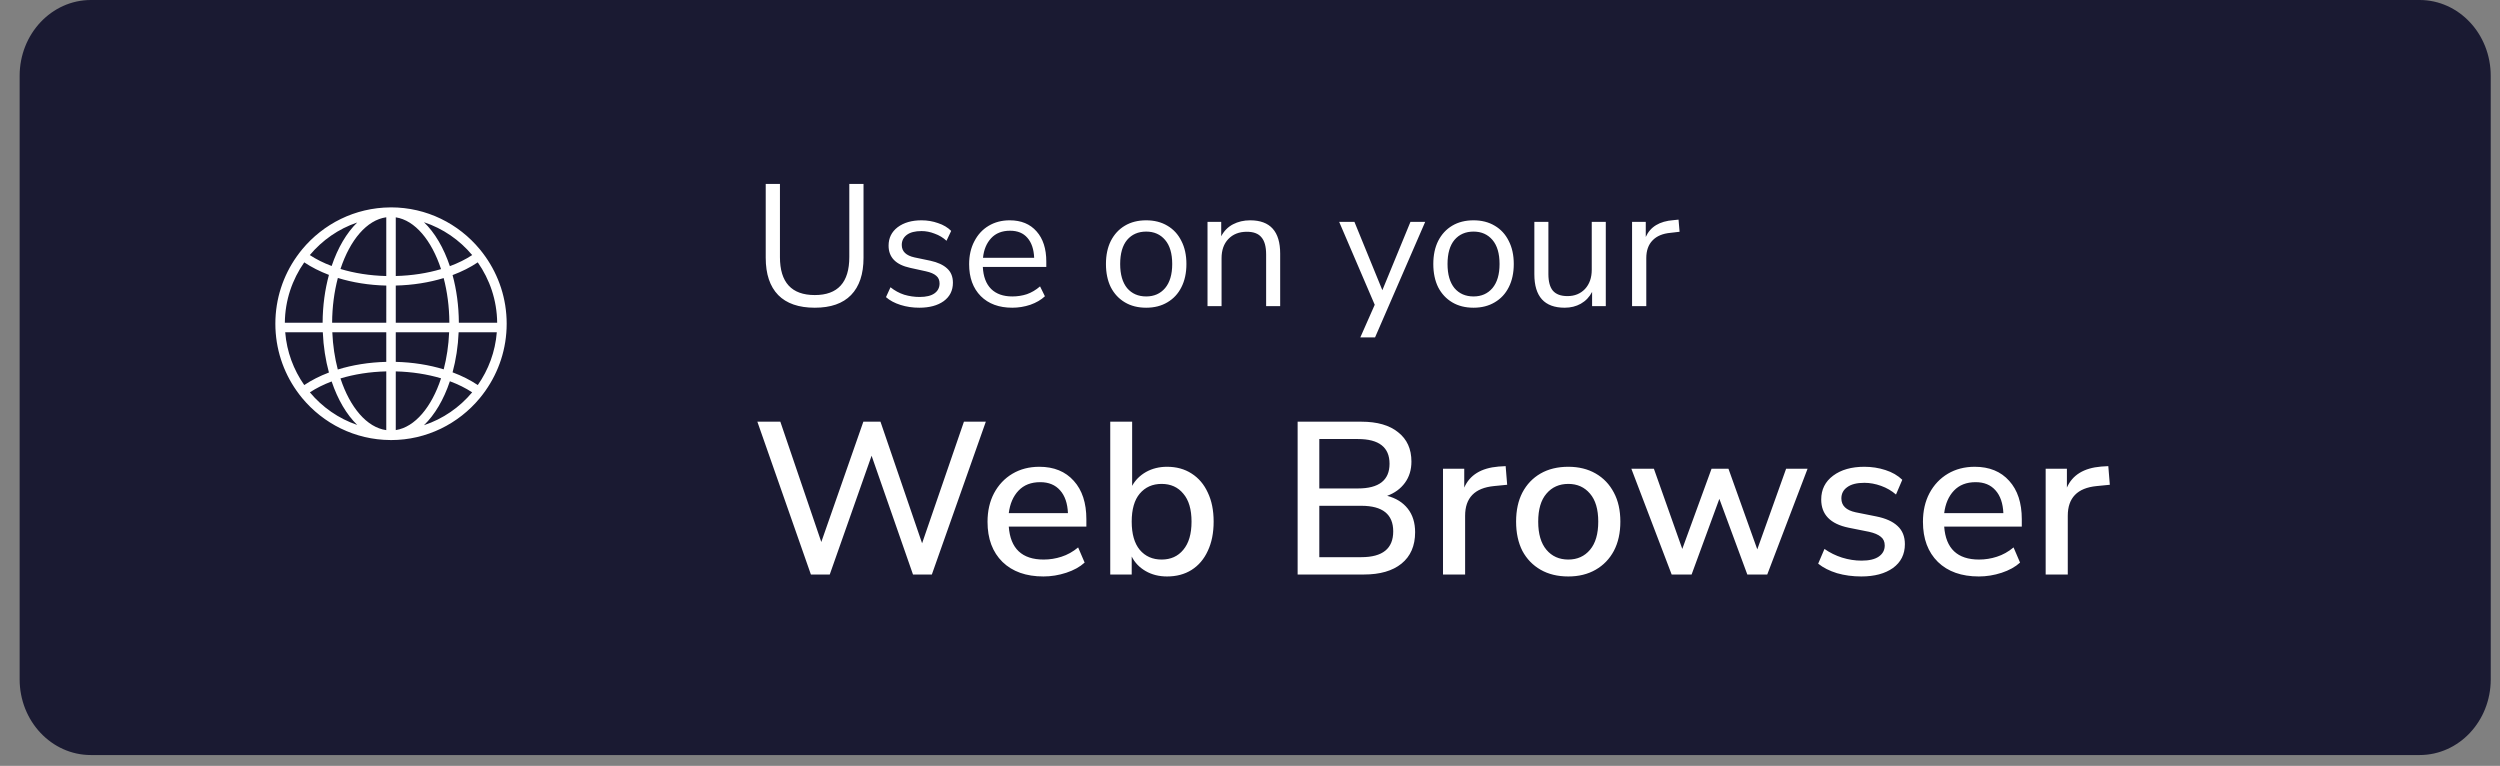
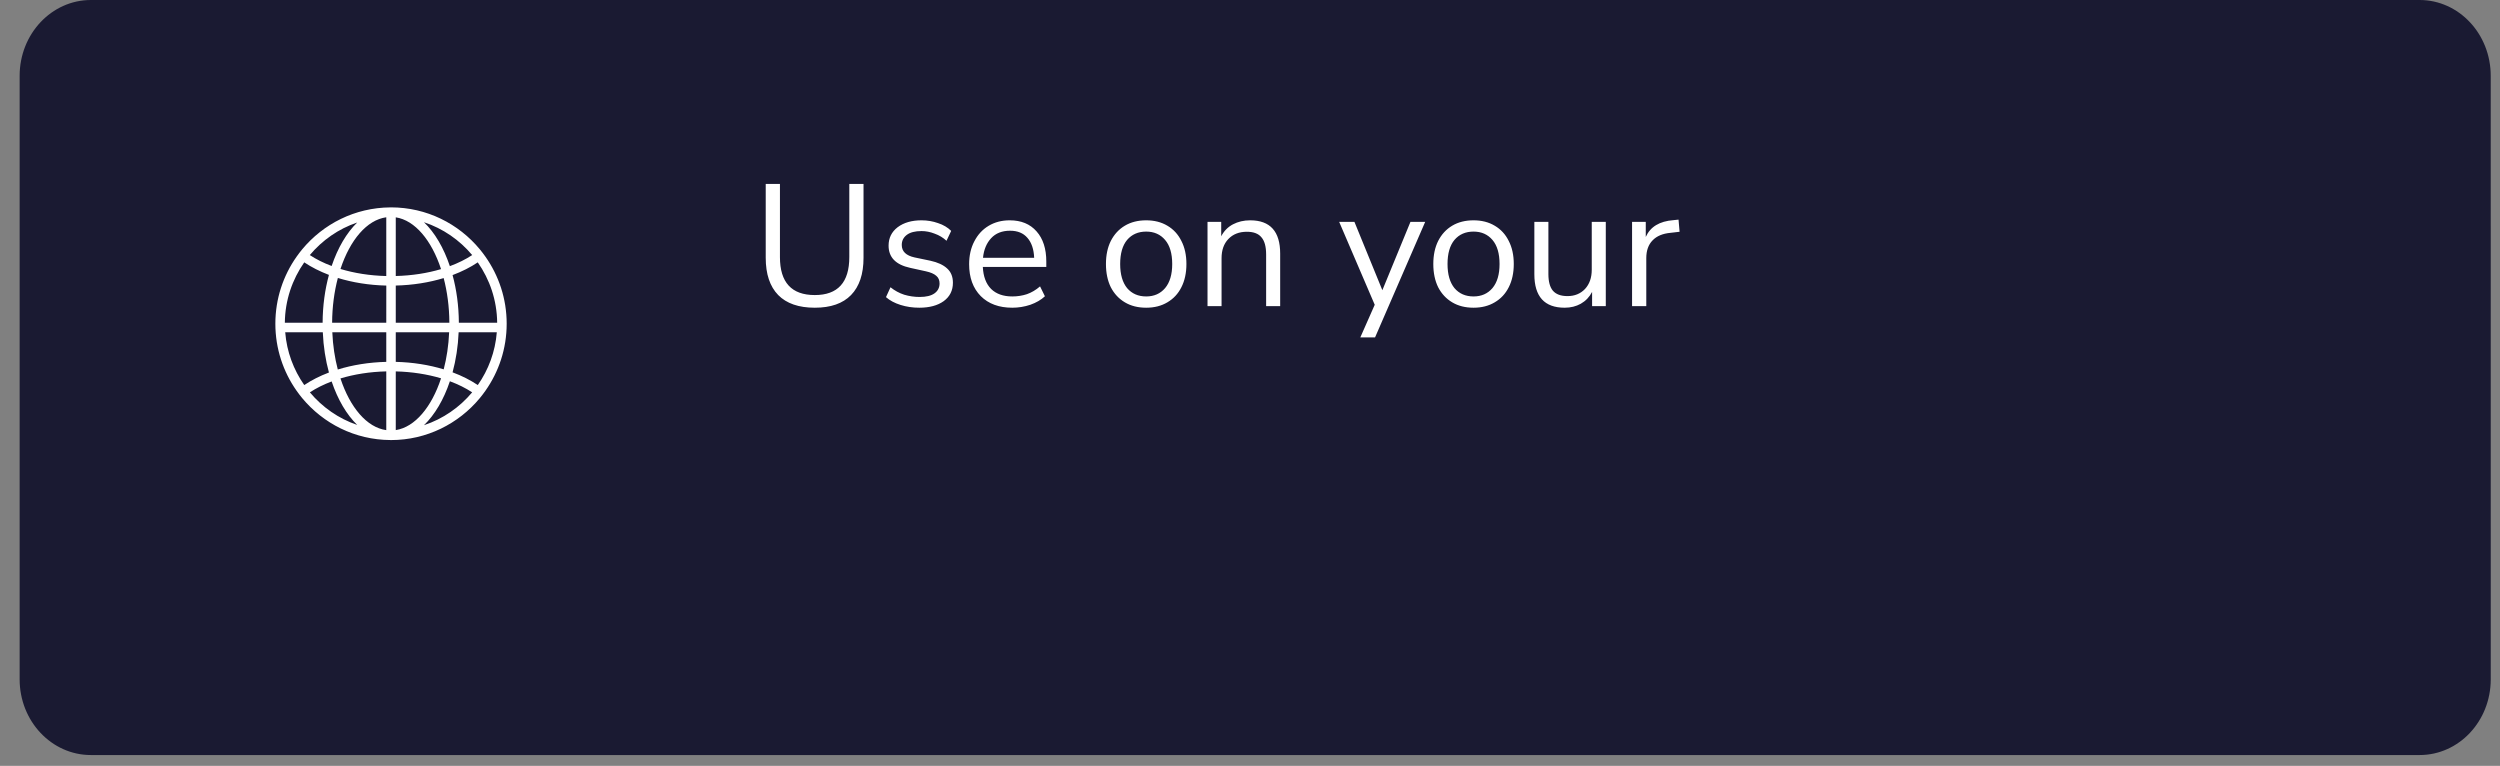
<svg xmlns="http://www.w3.org/2000/svg" width="173" height="53" viewBox="0 0 173 53" fill="none">
  <rect x="0" y="0" width="173" height="53" fill="#808080" stroke="none" />
  <path d="M172.359 47.011C172.359 49.905 170.158 52.249 167.435 52.249H6.29C3.568 52.249 1.359 49.905 1.359 47.011V5.244C1.359 2.352 3.568 0 6.29 0H167.434C170.158 0 172.358 2.352 172.358 5.244L172.359 47.011Z" fill="#1A1A32" />
  <g clip-path="url(#clip0_1305_74089)">
    <path d="M33.59 17.759C33.468 17.587 33.342 17.418 33.206 17.255C31.738 15.48 29.526 14.35 27.058 14.35C27.053 14.35 27.05 14.35 27.047 14.35C27.044 14.35 27.042 14.35 27.04 14.35C27.032 14.35 27.022 14.352 27.013 14.352C24.562 14.367 22.372 15.494 20.91 17.255C20.776 17.418 20.647 17.587 20.526 17.759C19.6 19.072 19.055 20.672 19.055 22.401C19.055 24.129 19.6 25.729 20.525 27.042C20.647 27.214 20.775 27.384 20.909 27.546C22.37 29.309 24.561 30.436 27.011 30.451C27.021 30.451 27.029 30.453 27.039 30.453C27.042 30.453 27.044 30.453 27.045 30.453C27.049 30.453 27.053 30.453 27.057 30.453C29.525 30.453 31.736 29.322 33.205 27.548C33.339 27.385 33.468 27.216 33.589 27.044C34.516 25.729 35.062 24.129 35.062 22.401C35.062 20.672 34.516 19.072 33.59 17.759ZM24.719 15.397C23.984 16.11 23.372 17.155 22.95 18.407C22.385 18.195 21.877 17.94 21.439 17.651C22.299 16.624 23.427 15.834 24.719 15.397ZM21.054 18.155C21.552 18.489 22.127 18.781 22.762 19.023C22.488 20.031 22.33 21.15 22.325 22.333H19.711C19.726 20.779 20.224 19.34 21.054 18.155ZM19.737 22.994H22.338C22.38 23.983 22.529 24.921 22.762 25.778C22.125 26.02 21.55 26.312 21.054 26.646C20.319 25.596 19.844 24.346 19.737 22.994ZM21.443 27.15C21.881 26.863 22.387 26.608 22.95 26.396C23.372 27.648 23.983 28.691 24.719 29.406C23.427 28.967 22.302 28.175 21.443 27.15ZM26.73 29.766C25.382 29.58 24.22 28.19 23.56 26.188C24.51 25.9 25.587 25.727 26.73 25.7V29.766ZM26.73 25.041C25.525 25.07 24.388 25.258 23.375 25.57C23.168 24.778 23.035 23.91 22.996 22.994H26.73V25.041ZM26.73 22.333H22.983C22.989 21.224 23.132 20.176 23.38 19.235C24.391 19.547 25.526 19.734 26.732 19.762L26.73 22.333ZM26.73 19.102C25.587 19.074 24.512 18.901 23.561 18.613C24.221 16.612 25.382 15.221 26.73 15.035V19.102ZM34.404 22.333H31.753C31.746 21.157 31.591 20.041 31.318 19.036C31.968 18.793 32.556 18.495 33.061 18.155C33.892 19.341 34.389 20.779 34.404 22.333ZM32.675 17.651C32.23 17.945 31.709 18.204 31.13 18.418C30.706 17.148 30.085 16.093 29.338 15.377C30.653 15.811 31.803 16.609 32.675 17.651ZM27.387 15.039C28.72 15.245 29.868 16.634 30.52 18.622C29.579 18.903 28.515 19.072 27.387 19.1V15.039ZM27.387 19.76C28.577 19.732 29.7 19.548 30.702 19.243C30.947 20.183 31.091 21.226 31.096 22.331H27.387V19.76ZM27.387 22.994H31.081C31.042 23.905 30.91 24.77 30.704 25.558C29.701 25.253 28.576 25.069 27.387 25.041V22.994ZM27.387 29.763V25.701C28.515 25.729 29.579 25.898 30.521 26.179C29.869 28.167 28.72 29.555 27.387 29.763ZM29.338 29.424C30.085 28.708 30.707 27.653 31.132 26.383C31.709 26.597 32.228 26.856 32.674 27.15C31.802 28.192 30.653 28.99 29.338 29.424ZM33.063 26.646C32.556 26.306 31.97 26.008 31.318 25.765C31.549 24.911 31.697 23.976 31.738 22.994H34.379C34.271 24.346 33.799 25.596 33.063 26.646Z" fill="white" />
  </g>
  <path d="M56.384 21.294C55.272 21.294 54.428 21.002 53.852 20.418C53.276 19.826 52.988 18.966 52.988 17.838V12.726H53.972V17.79C53.972 19.542 54.776 20.418 56.384 20.418C57.976 20.418 58.772 19.542 58.772 17.79V12.726H59.756V17.838C59.756 18.966 59.468 19.826 58.892 20.418C58.324 21.002 57.488 21.294 56.384 21.294ZM63.614 21.294C63.158 21.294 62.726 21.23 62.318 21.102C61.91 20.974 61.574 20.794 61.31 20.562L61.622 19.878C61.91 20.11 62.226 20.282 62.57 20.394C62.922 20.498 63.278 20.55 63.638 20.55C64.094 20.55 64.438 20.466 64.67 20.298C64.902 20.13 65.018 19.902 65.018 19.614C65.018 19.39 64.942 19.214 64.79 19.086C64.638 18.95 64.398 18.846 64.07 18.774L62.978 18.534C61.986 18.318 61.49 17.806 61.49 16.998C61.49 16.47 61.698 16.046 62.114 15.726C62.538 15.406 63.09 15.246 63.77 15.246C64.17 15.246 64.55 15.31 64.91 15.438C65.278 15.558 65.582 15.738 65.822 15.978L65.498 16.662C65.266 16.446 64.994 16.282 64.682 16.17C64.378 16.05 64.074 15.99 63.77 15.99C63.322 15.99 62.982 16.078 62.75 16.254C62.518 16.43 62.402 16.662 62.402 16.95C62.402 17.398 62.698 17.686 63.29 17.814L64.382 18.042C64.894 18.154 65.282 18.334 65.546 18.582C65.81 18.822 65.942 19.15 65.942 19.566C65.942 20.102 65.73 20.526 65.306 20.838C64.882 21.142 64.318 21.294 63.614 21.294ZM70.052 21.294C69.132 21.294 68.404 21.026 67.868 20.49C67.332 19.946 67.064 19.21 67.064 18.282C67.064 17.682 67.184 17.154 67.424 16.698C67.664 16.234 67.992 15.878 68.408 15.63C68.832 15.374 69.32 15.246 69.872 15.246C70.664 15.246 71.284 15.502 71.732 16.014C72.18 16.518 72.404 17.214 72.404 18.102V18.474H68.012C68.044 19.138 68.236 19.646 68.588 19.998C68.94 20.342 69.428 20.514 70.052 20.514C70.404 20.514 70.74 20.462 71.06 20.358C71.38 20.246 71.684 20.066 71.972 19.818L72.308 20.502C72.044 20.75 71.708 20.946 71.3 21.09C70.892 21.226 70.476 21.294 70.052 21.294ZM69.896 15.966C69.344 15.966 68.908 16.138 68.588 16.482C68.268 16.826 68.08 17.278 68.024 17.838H71.564C71.54 17.246 71.384 16.786 71.096 16.458C70.816 16.13 70.416 15.966 69.896 15.966ZM79.317 21.294C78.749 21.294 78.257 21.17 77.841 20.922C77.424 20.674 77.1 20.326 76.868 19.878C76.644 19.422 76.532 18.886 76.532 18.27C76.532 17.654 76.644 17.122 76.868 16.674C77.1 16.218 77.424 15.866 77.841 15.618C78.257 15.37 78.749 15.246 79.317 15.246C79.876 15.246 80.365 15.37 80.781 15.618C81.204 15.866 81.528 16.218 81.752 16.674C81.984 17.122 82.1 17.654 82.1 18.27C82.1 18.886 81.984 19.422 81.752 19.878C81.528 20.326 81.204 20.674 80.781 20.922C80.365 21.17 79.876 21.294 79.317 21.294ZM79.317 20.514C79.861 20.514 80.296 20.322 80.624 19.938C80.953 19.546 81.117 18.99 81.117 18.27C81.117 17.542 80.953 16.986 80.624 16.602C80.296 16.218 79.861 16.026 79.317 16.026C78.764 16.026 78.325 16.218 77.996 16.602C77.677 16.986 77.516 17.542 77.516 18.27C77.516 18.99 77.677 19.546 77.996 19.938C78.325 20.322 78.764 20.514 79.317 20.514ZM83.56 21.186V15.354H84.508V16.35C84.7 15.982 84.972 15.706 85.324 15.522C85.676 15.338 86.072 15.246 86.512 15.246C87.896 15.246 88.588 16.014 88.588 17.55V21.186H87.616V17.61C87.616 17.066 87.508 16.67 87.292 16.422C87.084 16.166 86.748 16.038 86.284 16.038C85.748 16.038 85.32 16.206 85 16.542C84.688 16.87 84.532 17.31 84.532 17.862V21.186H83.56ZM94.135 23.346L95.131 21.09L92.671 15.354H93.727L95.659 20.082L97.603 15.354H98.623L95.155 23.346H94.135ZM101.969 21.294C101.401 21.294 100.909 21.17 100.493 20.922C100.077 20.674 99.753 20.326 99.521 19.878C99.297 19.422 99.185 18.886 99.185 18.27C99.185 17.654 99.297 17.122 99.521 16.674C99.753 16.218 100.077 15.866 100.493 15.618C100.909 15.37 101.401 15.246 101.969 15.246C102.529 15.246 103.017 15.37 103.433 15.618C103.857 15.866 104.181 16.218 104.405 16.674C104.637 17.122 104.753 17.654 104.753 18.27C104.753 18.886 104.637 19.422 104.405 19.878C104.181 20.326 103.857 20.674 103.433 20.922C103.017 21.17 102.529 21.294 101.969 21.294ZM101.969 20.514C102.513 20.514 102.949 20.322 103.277 19.938C103.605 19.546 103.769 18.99 103.769 18.27C103.769 17.542 103.605 16.986 103.277 16.602C102.949 16.218 102.513 16.026 101.969 16.026C101.417 16.026 100.977 16.218 100.649 16.602C100.329 16.986 100.169 17.542 100.169 18.27C100.169 18.99 100.329 19.546 100.649 19.938C100.977 20.322 101.417 20.514 101.969 20.514ZM108.277 21.294C106.877 21.294 106.177 20.522 106.177 18.978V15.354H107.149V18.966C107.149 19.486 107.253 19.87 107.461 20.118C107.677 20.366 108.013 20.49 108.469 20.49C108.965 20.49 109.369 20.326 109.681 19.998C109.993 19.662 110.149 19.218 110.149 18.666V15.354H111.121V21.186H110.173V20.202C109.989 20.554 109.729 20.826 109.393 21.018C109.065 21.202 108.693 21.294 108.277 21.294ZM112.939 21.186V15.354H113.887V16.398C114.199 15.694 114.839 15.306 115.807 15.234L116.155 15.198L116.227 16.038L115.615 16.11C115.063 16.158 114.643 16.334 114.355 16.638C114.067 16.934 113.923 17.342 113.923 17.862V21.186H112.939Z" fill="white" />
-   <path d="M56.114 39.756L52.409 29.181H53.999L56.834 37.506L59.744 29.181H60.929L63.809 37.596L66.704 29.181H68.219L64.484 39.756H63.179L60.314 31.536L57.419 39.756H56.114ZM72.207 39.891C71.007 39.891 70.062 39.556 69.372 38.886C68.682 38.206 68.337 37.281 68.337 36.111C68.337 35.361 68.487 34.701 68.787 34.131C69.097 33.551 69.522 33.101 70.062 32.781C70.602 32.461 71.222 32.301 71.922 32.301C72.932 32.301 73.727 32.626 74.307 33.276C74.887 33.916 75.177 34.801 75.177 35.931V36.441H69.807C69.917 37.961 70.722 38.721 72.222 38.721C72.642 38.721 73.052 38.656 73.452 38.526C73.862 38.396 74.247 38.181 74.607 37.881L75.057 38.931C74.727 39.231 74.302 39.466 73.782 39.636C73.262 39.806 72.737 39.891 72.207 39.891ZM71.982 33.366C71.352 33.366 70.852 33.561 70.482 33.951C70.112 34.341 69.887 34.861 69.807 35.511H73.902C73.872 34.831 73.692 34.306 73.362 33.936C73.032 33.556 72.572 33.366 71.982 33.366ZM80.759 39.891C80.199 39.891 79.704 39.766 79.274 39.516C78.844 39.266 78.524 38.931 78.314 38.511V39.756H76.829V29.181H78.344V33.621C78.564 33.221 78.884 32.901 79.304 32.661C79.734 32.421 80.219 32.301 80.759 32.301C81.409 32.301 81.974 32.456 82.454 32.766C82.944 33.076 83.319 33.516 83.579 34.086C83.849 34.646 83.984 35.316 83.984 36.096C83.984 36.876 83.849 37.551 83.579 38.121C83.319 38.691 82.944 39.131 82.454 39.441C81.974 39.741 81.409 39.891 80.759 39.891ZM80.384 38.721C81.014 38.721 81.514 38.496 81.884 38.046C82.264 37.596 82.454 36.946 82.454 36.096C82.454 35.246 82.264 34.601 81.884 34.161C81.514 33.711 81.014 33.486 80.384 33.486C79.754 33.486 79.249 33.711 78.869 34.161C78.499 34.601 78.314 35.246 78.314 36.096C78.314 36.946 78.499 37.596 78.869 38.046C79.249 38.496 79.754 38.721 80.384 38.721ZM89.796 39.756V29.181H94.206C95.306 29.181 96.156 29.426 96.756 29.916C97.366 30.396 97.671 31.071 97.671 31.941C97.671 32.511 97.521 33.001 97.221 33.411C96.921 33.821 96.511 34.121 95.991 34.311C96.601 34.471 97.076 34.766 97.416 35.196C97.756 35.626 97.926 36.171 97.926 36.831C97.926 37.771 97.611 38.496 96.981 39.006C96.361 39.506 95.496 39.756 94.386 39.756H89.796ZM91.296 33.801H93.966C95.426 33.801 96.156 33.231 96.156 32.091C96.156 30.951 95.426 30.381 93.966 30.381H91.296V33.801ZM91.296 38.556H94.206C95.676 38.556 96.411 37.961 96.411 36.771C96.411 35.591 95.676 35.001 94.206 35.001H91.296V38.556ZM99.856 39.756V32.436H101.326V33.741C101.706 32.871 102.496 32.386 103.696 32.286L104.191 32.256L104.296 33.546L103.381 33.636C102.051 33.766 101.386 34.451 101.386 35.691V39.756H99.856ZM108.529 39.891C107.789 39.891 107.149 39.736 106.609 39.426C106.069 39.116 105.649 38.681 105.349 38.121C105.059 37.551 104.914 36.876 104.914 36.096C104.914 35.316 105.059 34.646 105.349 34.086C105.649 33.516 106.069 33.076 106.609 32.766C107.149 32.456 107.789 32.301 108.529 32.301C109.249 32.301 109.879 32.456 110.419 32.766C110.959 33.076 111.379 33.516 111.679 34.086C111.979 34.646 112.129 35.316 112.129 36.096C112.129 36.876 111.979 37.551 111.679 38.121C111.379 38.681 110.959 39.116 110.419 39.426C109.879 39.736 109.249 39.891 108.529 39.891ZM108.529 38.721C109.149 38.721 109.649 38.496 110.029 38.046C110.409 37.596 110.599 36.946 110.599 36.096C110.599 35.246 110.409 34.601 110.029 34.161C109.649 33.711 109.149 33.486 108.529 33.486C107.899 33.486 107.394 33.711 107.014 34.161C106.634 34.601 106.444 35.246 106.444 36.096C106.444 36.946 106.634 37.596 107.014 38.046C107.394 38.496 107.899 38.721 108.529 38.721ZM115.679 39.756L112.889 32.436H114.449L116.414 37.986L118.439 32.436H119.609L121.604 38.016L123.599 32.436H125.084L122.294 39.756H120.914L118.979 34.521L117.059 39.756H115.679ZM128.803 39.891C128.203 39.891 127.643 39.816 127.123 39.666C126.603 39.506 126.168 39.286 125.818 39.006L126.253 37.986C126.623 38.246 127.028 38.446 127.468 38.586C127.918 38.726 128.368 38.796 128.818 38.796C129.348 38.796 129.748 38.701 130.018 38.511C130.288 38.321 130.423 38.066 130.423 37.746C130.423 37.486 130.333 37.286 130.153 37.146C129.973 36.996 129.703 36.881 129.343 36.801L127.918 36.516C126.658 36.256 126.028 35.606 126.028 34.566C126.028 33.876 126.303 33.326 126.853 32.916C127.403 32.506 128.123 32.301 129.013 32.301C129.523 32.301 130.008 32.376 130.468 32.526C130.938 32.676 131.328 32.901 131.638 33.201L131.203 34.221C130.903 33.961 130.558 33.761 130.168 33.621C129.778 33.481 129.393 33.411 129.013 33.411C128.493 33.411 128.098 33.511 127.828 33.711C127.558 33.901 127.423 34.161 127.423 34.491C127.423 34.991 127.753 35.311 128.413 35.451L129.838 35.736C130.488 35.866 130.978 36.086 131.308 36.396C131.648 36.706 131.818 37.126 131.818 37.656C131.818 38.356 131.543 38.906 130.993 39.306C130.443 39.696 129.713 39.891 128.803 39.891ZM136.938 39.891C135.738 39.891 134.793 39.556 134.103 38.886C133.413 38.206 133.068 37.281 133.068 36.111C133.068 35.361 133.218 34.701 133.518 34.131C133.828 33.551 134.253 33.101 134.793 32.781C135.333 32.461 135.953 32.301 136.653 32.301C137.663 32.301 138.458 32.626 139.038 33.276C139.618 33.916 139.908 34.801 139.908 35.931V36.441H134.538C134.648 37.961 135.453 38.721 136.953 38.721C137.373 38.721 137.783 38.656 138.183 38.526C138.593 38.396 138.978 38.181 139.338 37.881L139.788 38.931C139.458 39.231 139.033 39.466 138.513 39.636C137.993 39.806 137.468 39.891 136.938 39.891ZM136.713 33.366C136.083 33.366 135.583 33.561 135.213 33.951C134.843 34.341 134.618 34.861 134.538 35.511H138.633C138.603 34.831 138.423 34.306 138.093 33.936C137.763 33.556 137.303 33.366 136.713 33.366ZM141.56 39.756V32.436H143.03V33.741C143.41 32.871 144.2 32.386 145.4 32.286L145.895 32.256L146 33.546L145.085 33.636C143.755 33.766 143.09 34.451 143.09 35.691V39.756H141.56Z" fill="white" />
  <defs>
    <clipPath id="clip0_1305_74089">
      <rect width="16.334" height="16.429" fill="white" transform="translate(18.895 14.186)" />
    </clipPath>
  </defs>
</svg>